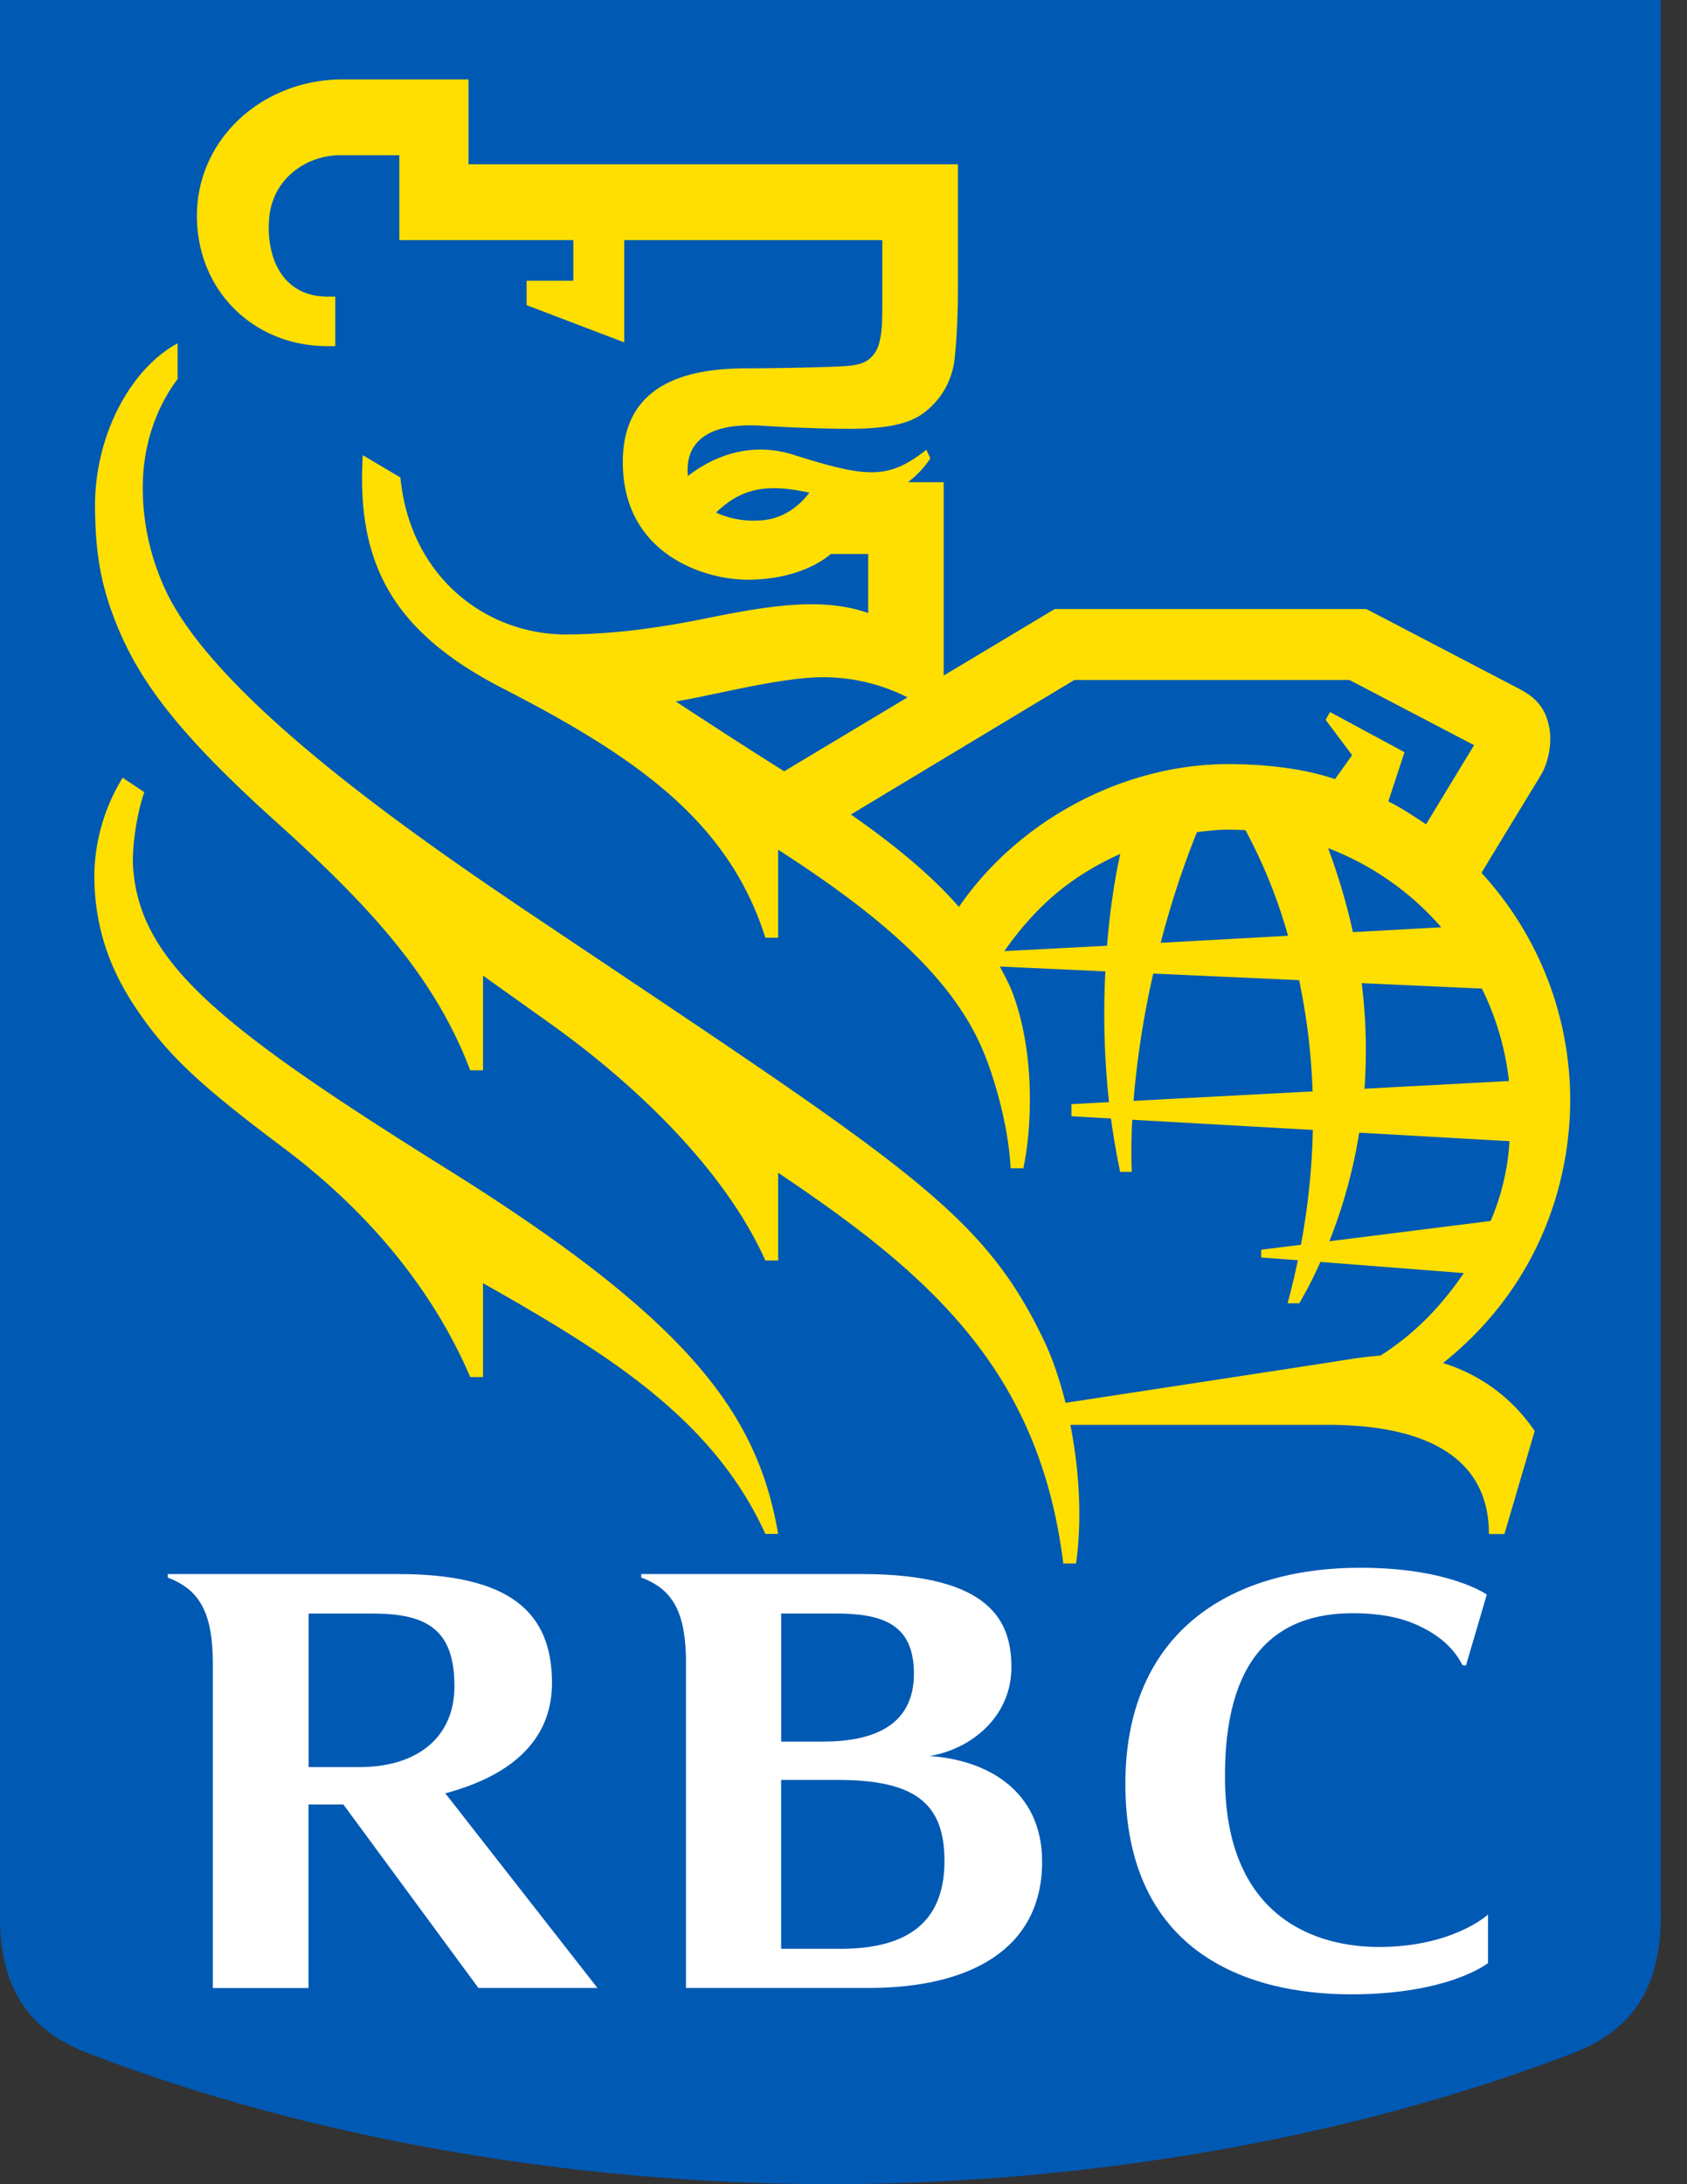
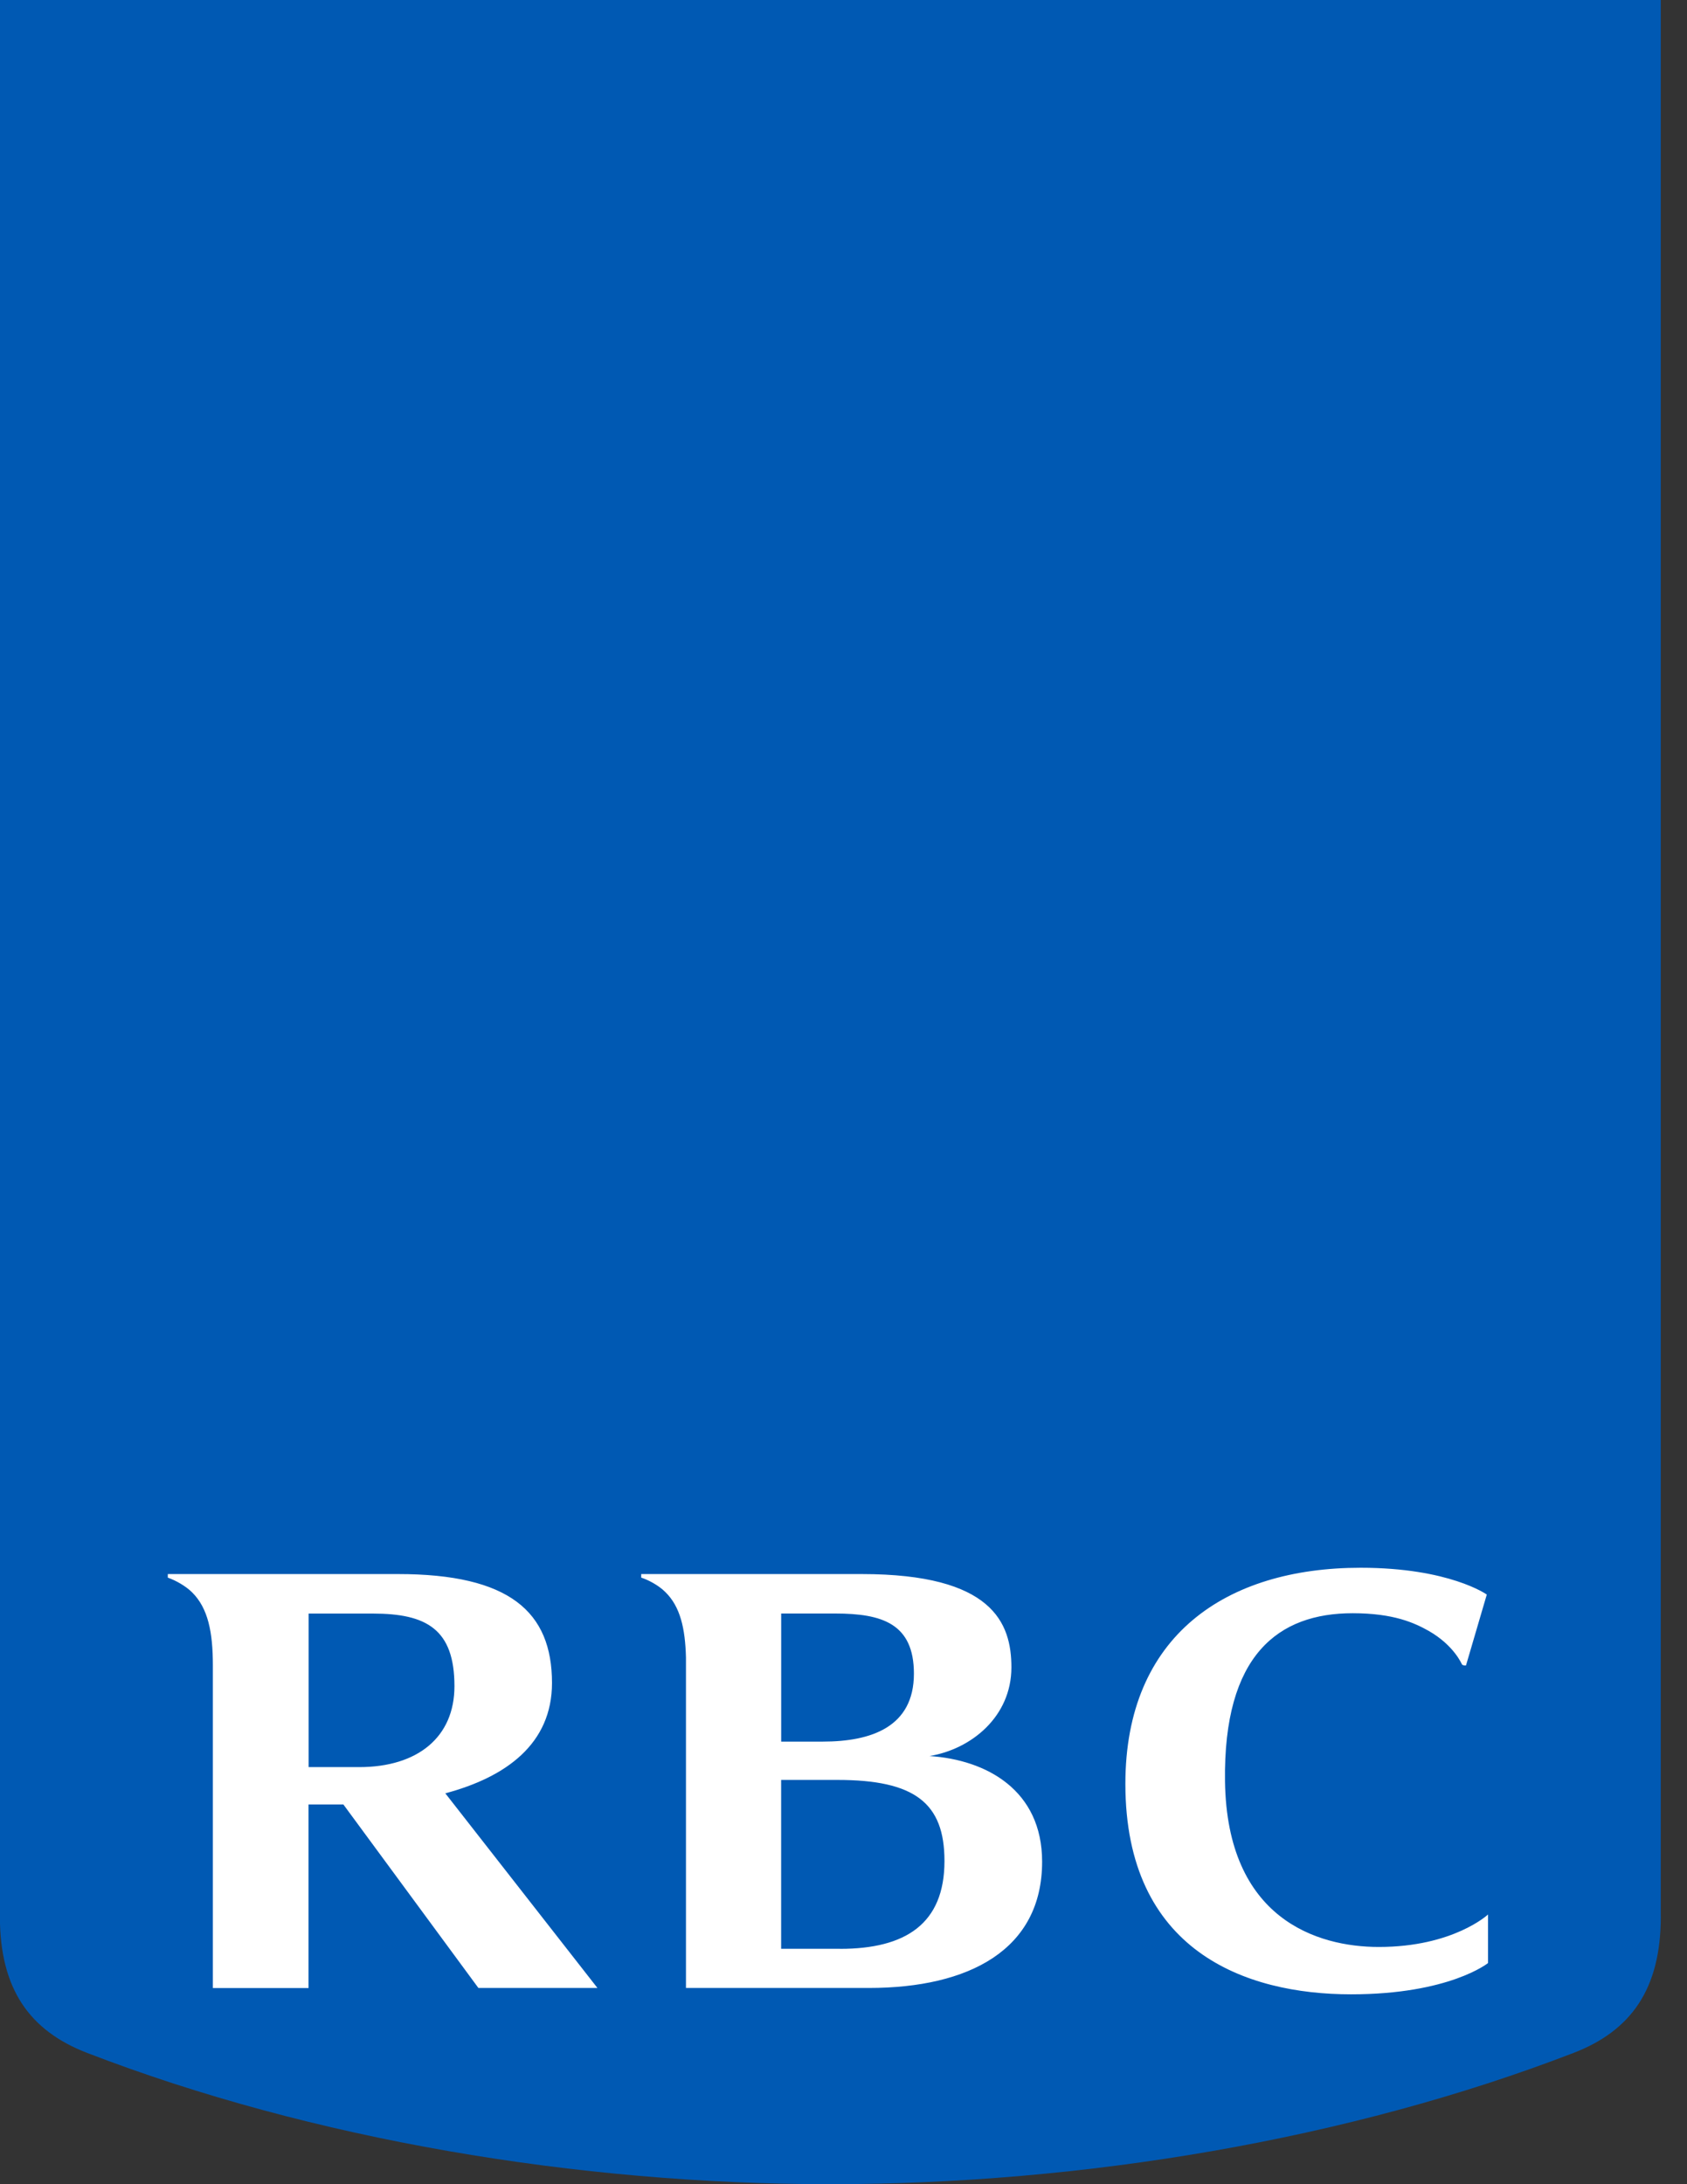
<svg xmlns="http://www.w3.org/2000/svg" width="34" height="44" fill="none">
  <rect width="100%" height="100%" fill="#333333" stroke="none" />
  <path d="M33.472 38.61c0 1.454-.597 2.299-1.76 2.746C27.187 43.1 21.83 44 16.734 44c-5.095 0-10.451-.9-14.976-2.644-1.163-.447-1.76-1.29-1.76-2.746V0h33.473v38.61z" fill="#0059B3" />
-   <path d="M8.976 23.529c-4.633-2.893-6.165-4.174-6.295-6.071-.02-.386.066-1.036.227-1.5l-.436-.291a3.842 3.842 0 0 0-.571 1.962c0 1.098.35 1.927.78 2.591.652 1.002 1.337 1.632 3.024 2.897 1.819 1.364 3.058 2.957 3.772 4.623h.258v-1.891c2.458 1.393 4.625 2.707 5.69 5.051h.258c-.418-2.43-1.791-4.303-6.707-7.371zm13.601-6.326c-1.015.455-1.712 1.07-2.336 1.957l2.07-.108c.076-.92.196-1.531.267-1.85h-.001zm7.465 7.393c.22-.51.348-1.053.38-1.607l-3.028-.172a10.36 10.36 0 0 1-.602 2.188l3.25-.409zm-3.275-7.51c.217.583.38 1.148.5 1.692l1.78-.098a5.727 5.727 0 0 0-2.28-1.594zm-.808 1.765a10.404 10.404 0 0 0-.858-2.128 6.792 6.792 0 0 0-.37-.01c-.203 0-.41.027-.608.05a18.136 18.136 0 0 0-.73 2.23l2.566-.142zm1.485.954c.094.758.104 1.47.056 2.127l2.912-.155a5.62 5.62 0 0 0-.545-1.862l-2.423-.11zm-.99 2.18a13.027 13.027 0 0 0-.271-2.24l-2.94-.133a18.247 18.247 0 0 0-.398 2.565l3.608-.191zm.452-6.29.345-.482-.534-.712.088-.158 1.502.81-.327.992c.24.115.463.263.761.46l.968-1.594-2.51-1.312h-5.548l-4.502 2.709c.845.587 1.623 1.221 2.177 1.862 1.206-1.756 3.326-2.877 5.425-2.877.686 0 1.486.074 2.155.302zm-11.103-.157 2.487-1.49a3.762 3.762 0 0 0-1.668-.405c-.857-.013-2.303.38-3.003.487a133 133 0 0 0 2.185 1.408h-.001zm.51-5.613c-.881-.193-1.374-.084-1.881.4.249.118.56.183.903.158.496-.034.804-.332.978-.558zm14.01 20.978h-.315c0-1.729-1.585-2.2-3.246-2.2h-5.19c.168.853.246 1.85.115 2.792h-.258c-.48-3.885-2.676-5.811-5.746-7.87v1.767h-.258c-.816-1.824-2.61-3.537-4.307-4.752l-1.383-.986v1.907h-.258c-.719-1.891-2.026-3.304-3.89-4.985-2.012-1.81-2.824-2.895-3.294-4.142-.286-.755-.367-1.365-.378-2.194-.017-1.483.732-2.823 1.665-3.324v.719c-.463.614-.702 1.39-.703 2.18a4.874 4.874 0 0 0 .535 2.227c1.133 2.157 4.95 4.805 7.374 6.43 7.538 5.055 9.042 5.938 10.295 8.62.137.3.277.703.394 1.168 1.088-.167 5.039-.768 5.767-.885.139-.021.431-.059.58-.067.68-.431 1.213-.979 1.68-1.662l-2.89-.225a8.32 8.32 0 0 1-.426.833h-.236c.079-.293.148-.582.207-.867l-.739-.055v-.157l.801-.099c.152-.817.225-1.59.24-2.314l-3.639-.205c-.02.373-.023.724-.01 1.05h-.234a14.57 14.57 0 0 1-.185-1.075l-.798-.046v-.243l.758-.041a16.567 16.567 0 0 1-.073-2.634l-2.128-.098c.1.187.204.378.277.583.46 1.284.35 2.79.197 3.481h-.256c-.038-.801-.307-1.783-.562-2.382-.59-1.387-1.91-2.612-4.123-4.035v1.773h-.258c-.737-2.33-2.57-3.625-5.295-5.024-2.247-1.155-2.945-2.545-2.819-4.697l.759.45c.195 2.013 1.741 3.174 3.36 3.162.953-.007 1.845-.134 2.71-.306 1.244-.252 2.396-.467 3.358-.125v-1.19h-.755c-.27.234-.818.506-1.626.518-.886.017-2.565-.495-2.565-2.37 0-1.629 1.38-1.888 2.502-1.888.6 0 1.598-.022 1.936-.042.251-.014.44-.052.562-.174.127-.125.165-.254.195-.42.035-.202.035-.409.035-.758V4.837h-5.201v2.06l-1.968-.75v-.492h.942v-.818H8.048v-1.71H6.849c-.64 0-1.376.447-1.428 1.316-.049.833.326 1.533 1.183 1.533h.153v.997h-.154c-1.502 0-2.634-1.128-2.634-2.625C3.97 2.788 5.3 1.6 6.905 1.6h2.537v1.71h9.864v2.527c0 .427-.022.998-.064 1.36a1.56 1.56 0 0 1-.62 1.117c-.3.23-.754.32-1.491.325a31.395 31.395 0 0 1-1.778-.063c-1.123-.07-1.442.362-1.488.765a1.1 1.1 0 0 0 0 .248c.526-.408 1.271-.696 2.118-.43 1.488.468 1.912.51 2.688-.099l.079.174c-.084.13-.234.315-.45.48h.719v3.895l2.238-1.34h6.282l3.094 1.615c.384.203.537.448.597.808.049.3-.028.681-.177.926-.091.151-.814 1.335-1.195 1.966a6.762 6.762 0 0 1 1.788 4.573c0 1.632-.603 3.737-2.563 5.301a3.447 3.447 0 0 1 1.847 1.37l-.609 2.074" fill="#FFDF01" />
  <path d="M16.931 39.258h-1.188v-3.402h1.134c1.559 0 2.158.464 2.158 1.633 0 1.264-.782 1.77-2.104 1.77zm-.094-6.754c.942 0 1.582.204 1.582 1.212 0 1.072-.857 1.368-1.835 1.368h-.84v-2.58h1.093zm1.896 2.871c.843-.138 1.651-.794 1.651-1.787 0-.895-.38-1.879-3.015-1.879h-4.446v.072c.134.042.346.15.485.289.303.295.402.736.417 1.32v6.657h3.684c2.027 0 3.494-.773 3.494-2.544 0-1.44-1.12-2.053-2.27-2.128zm-12.514-2.87h1.297c1.08 0 1.643.315 1.643 1.463 0 1.024-.738 1.63-1.92 1.63H6.22v-3.094zm3.422 7.542h2.4l-3.066-3.921c1.23-.328 2.15-1.001 2.15-2.223 0-1.435-.858-2.194-3.103-2.194h-4.64v.072c.172.061.363.172.488.295.325.32.42.809.42 1.47v6.502h1.928V36.35h.702l2.721 3.696zm19.15-7.195c.515.293.671.674.674.678.025.027.081.019.081.019l.419-1.427s-.753-.54-2.544-.54c-2.71 0-4.74 1.366-4.74 4.353 0 3.367 2.418 4.24 4.549 4.24 1.982 0 2.76-.63 2.76-.63v-.978s-.7.654-2.201.654c-1.242 0-3.06-.565-3.1-3.334-.036-2.554 1.078-3.389 2.572-3.389.831 0 1.247.196 1.53.354z" fill="#fff" />
</svg>